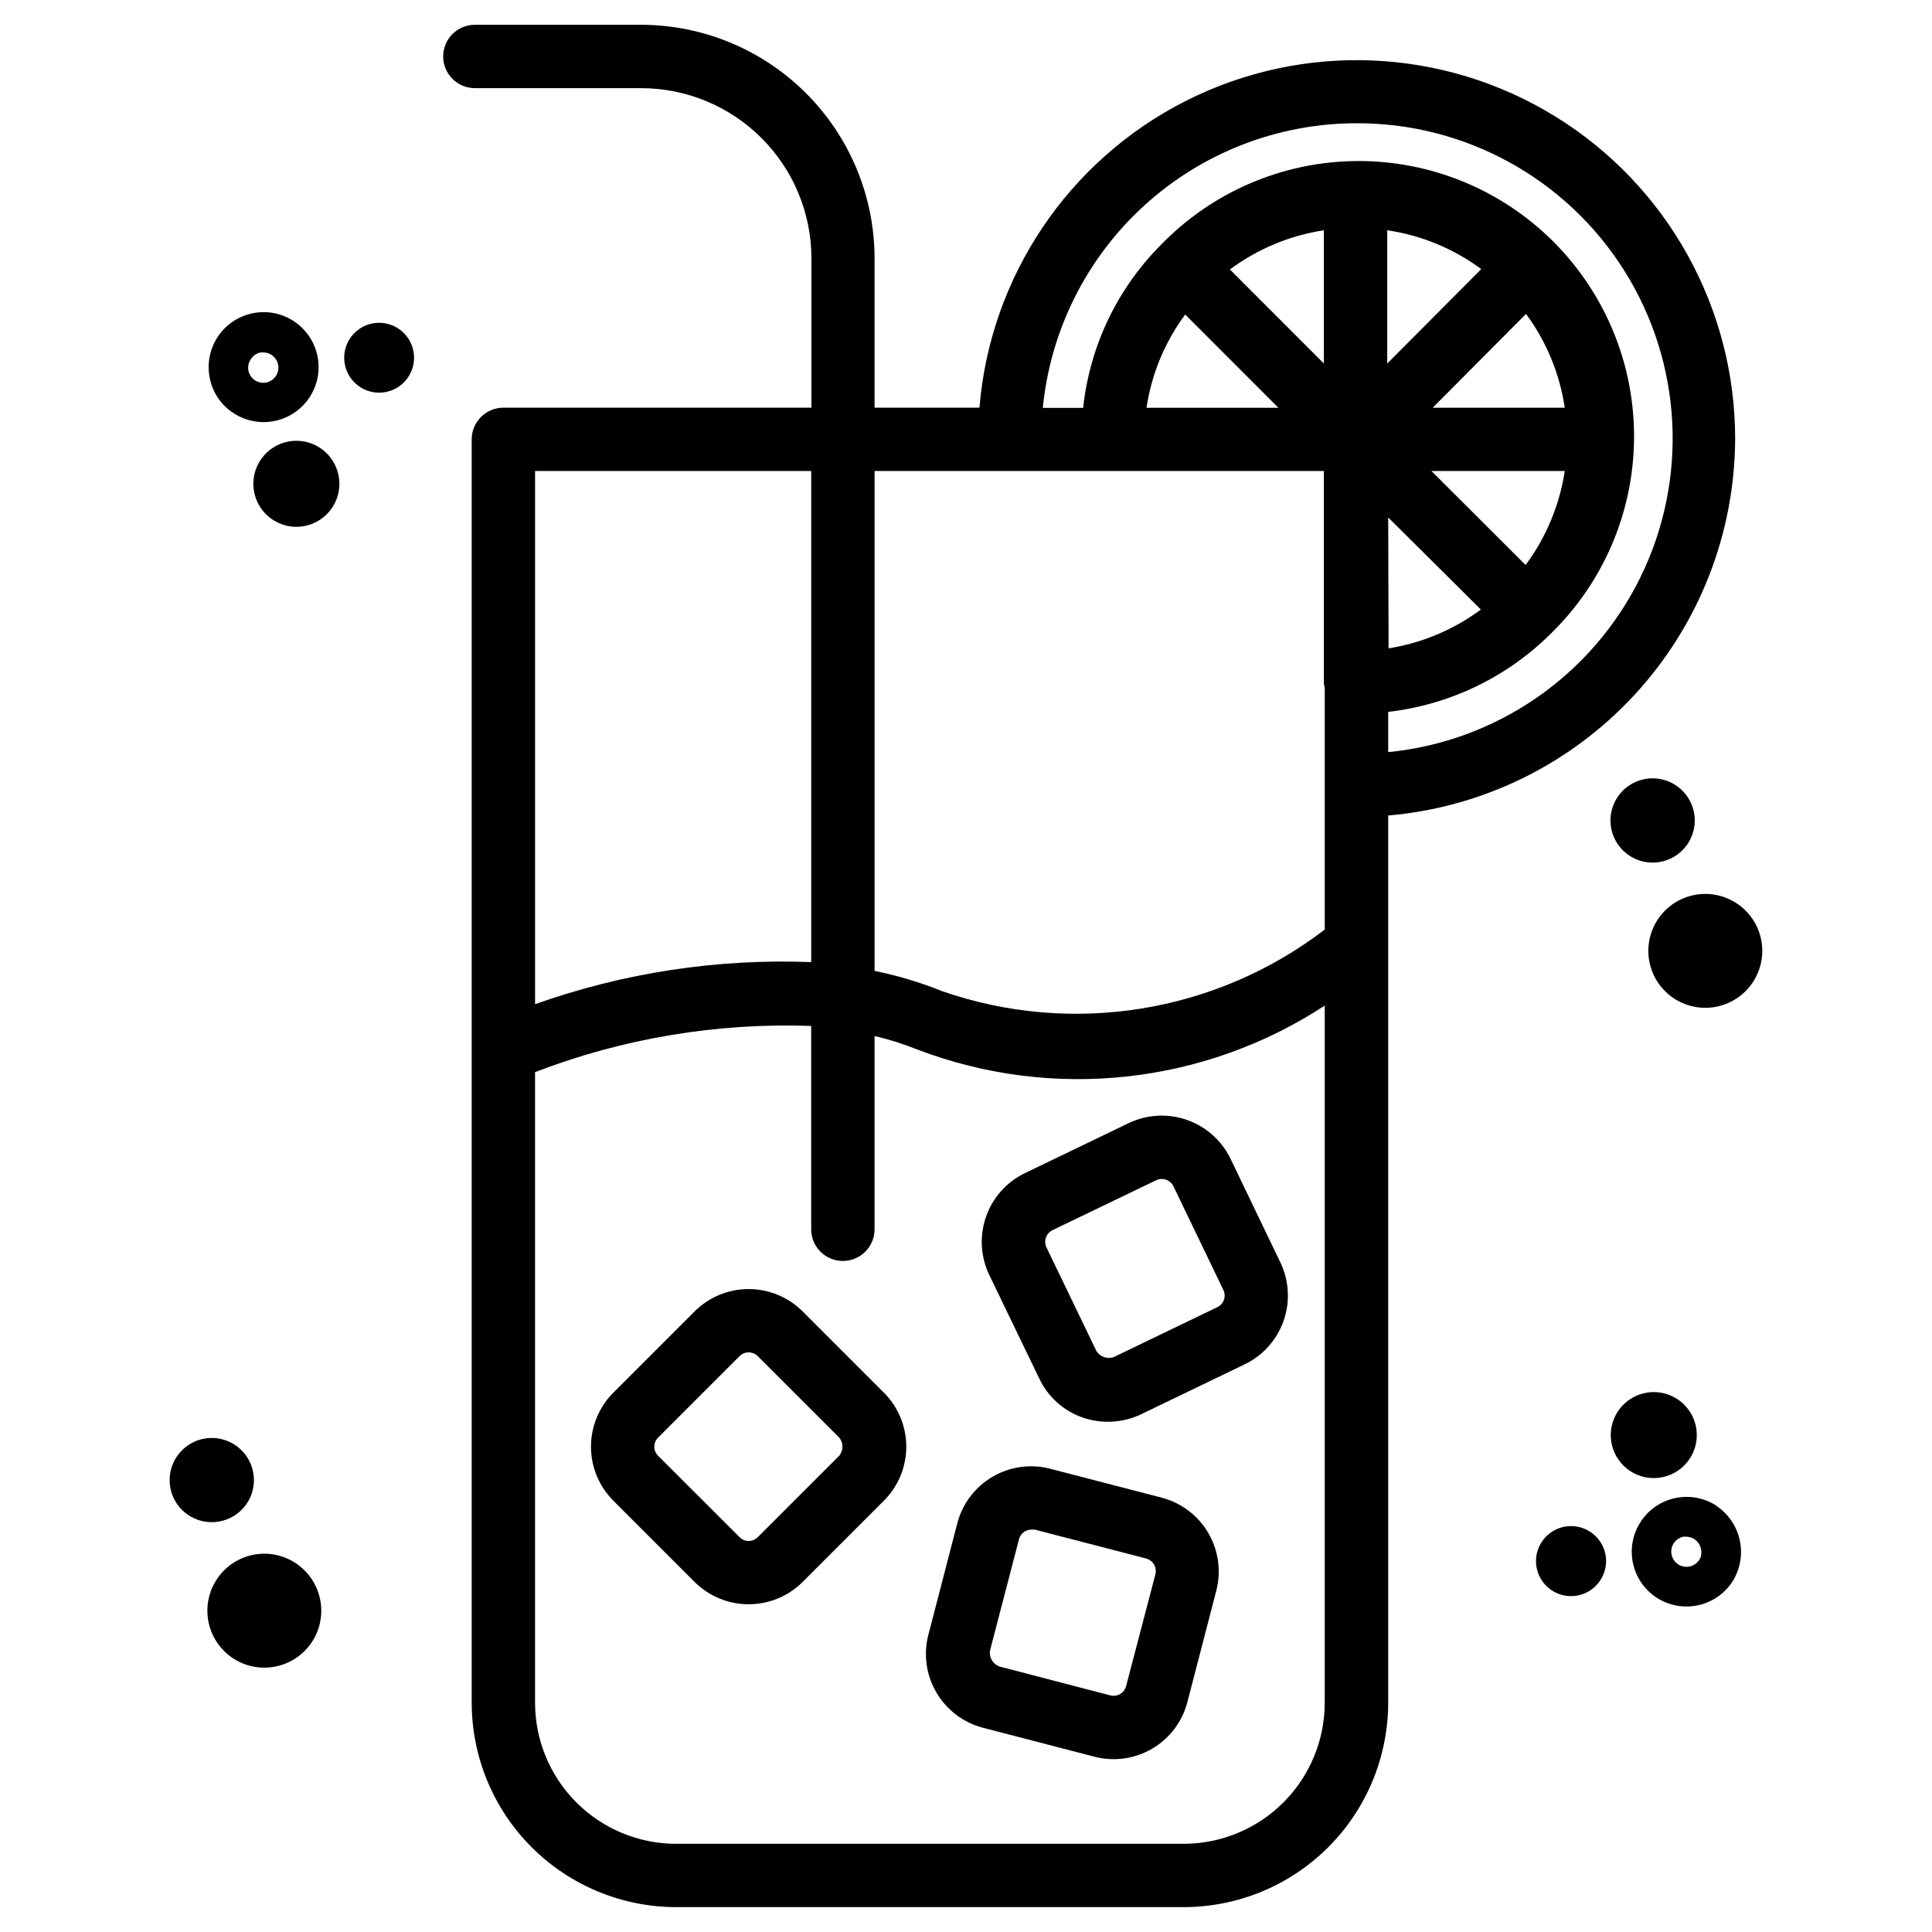
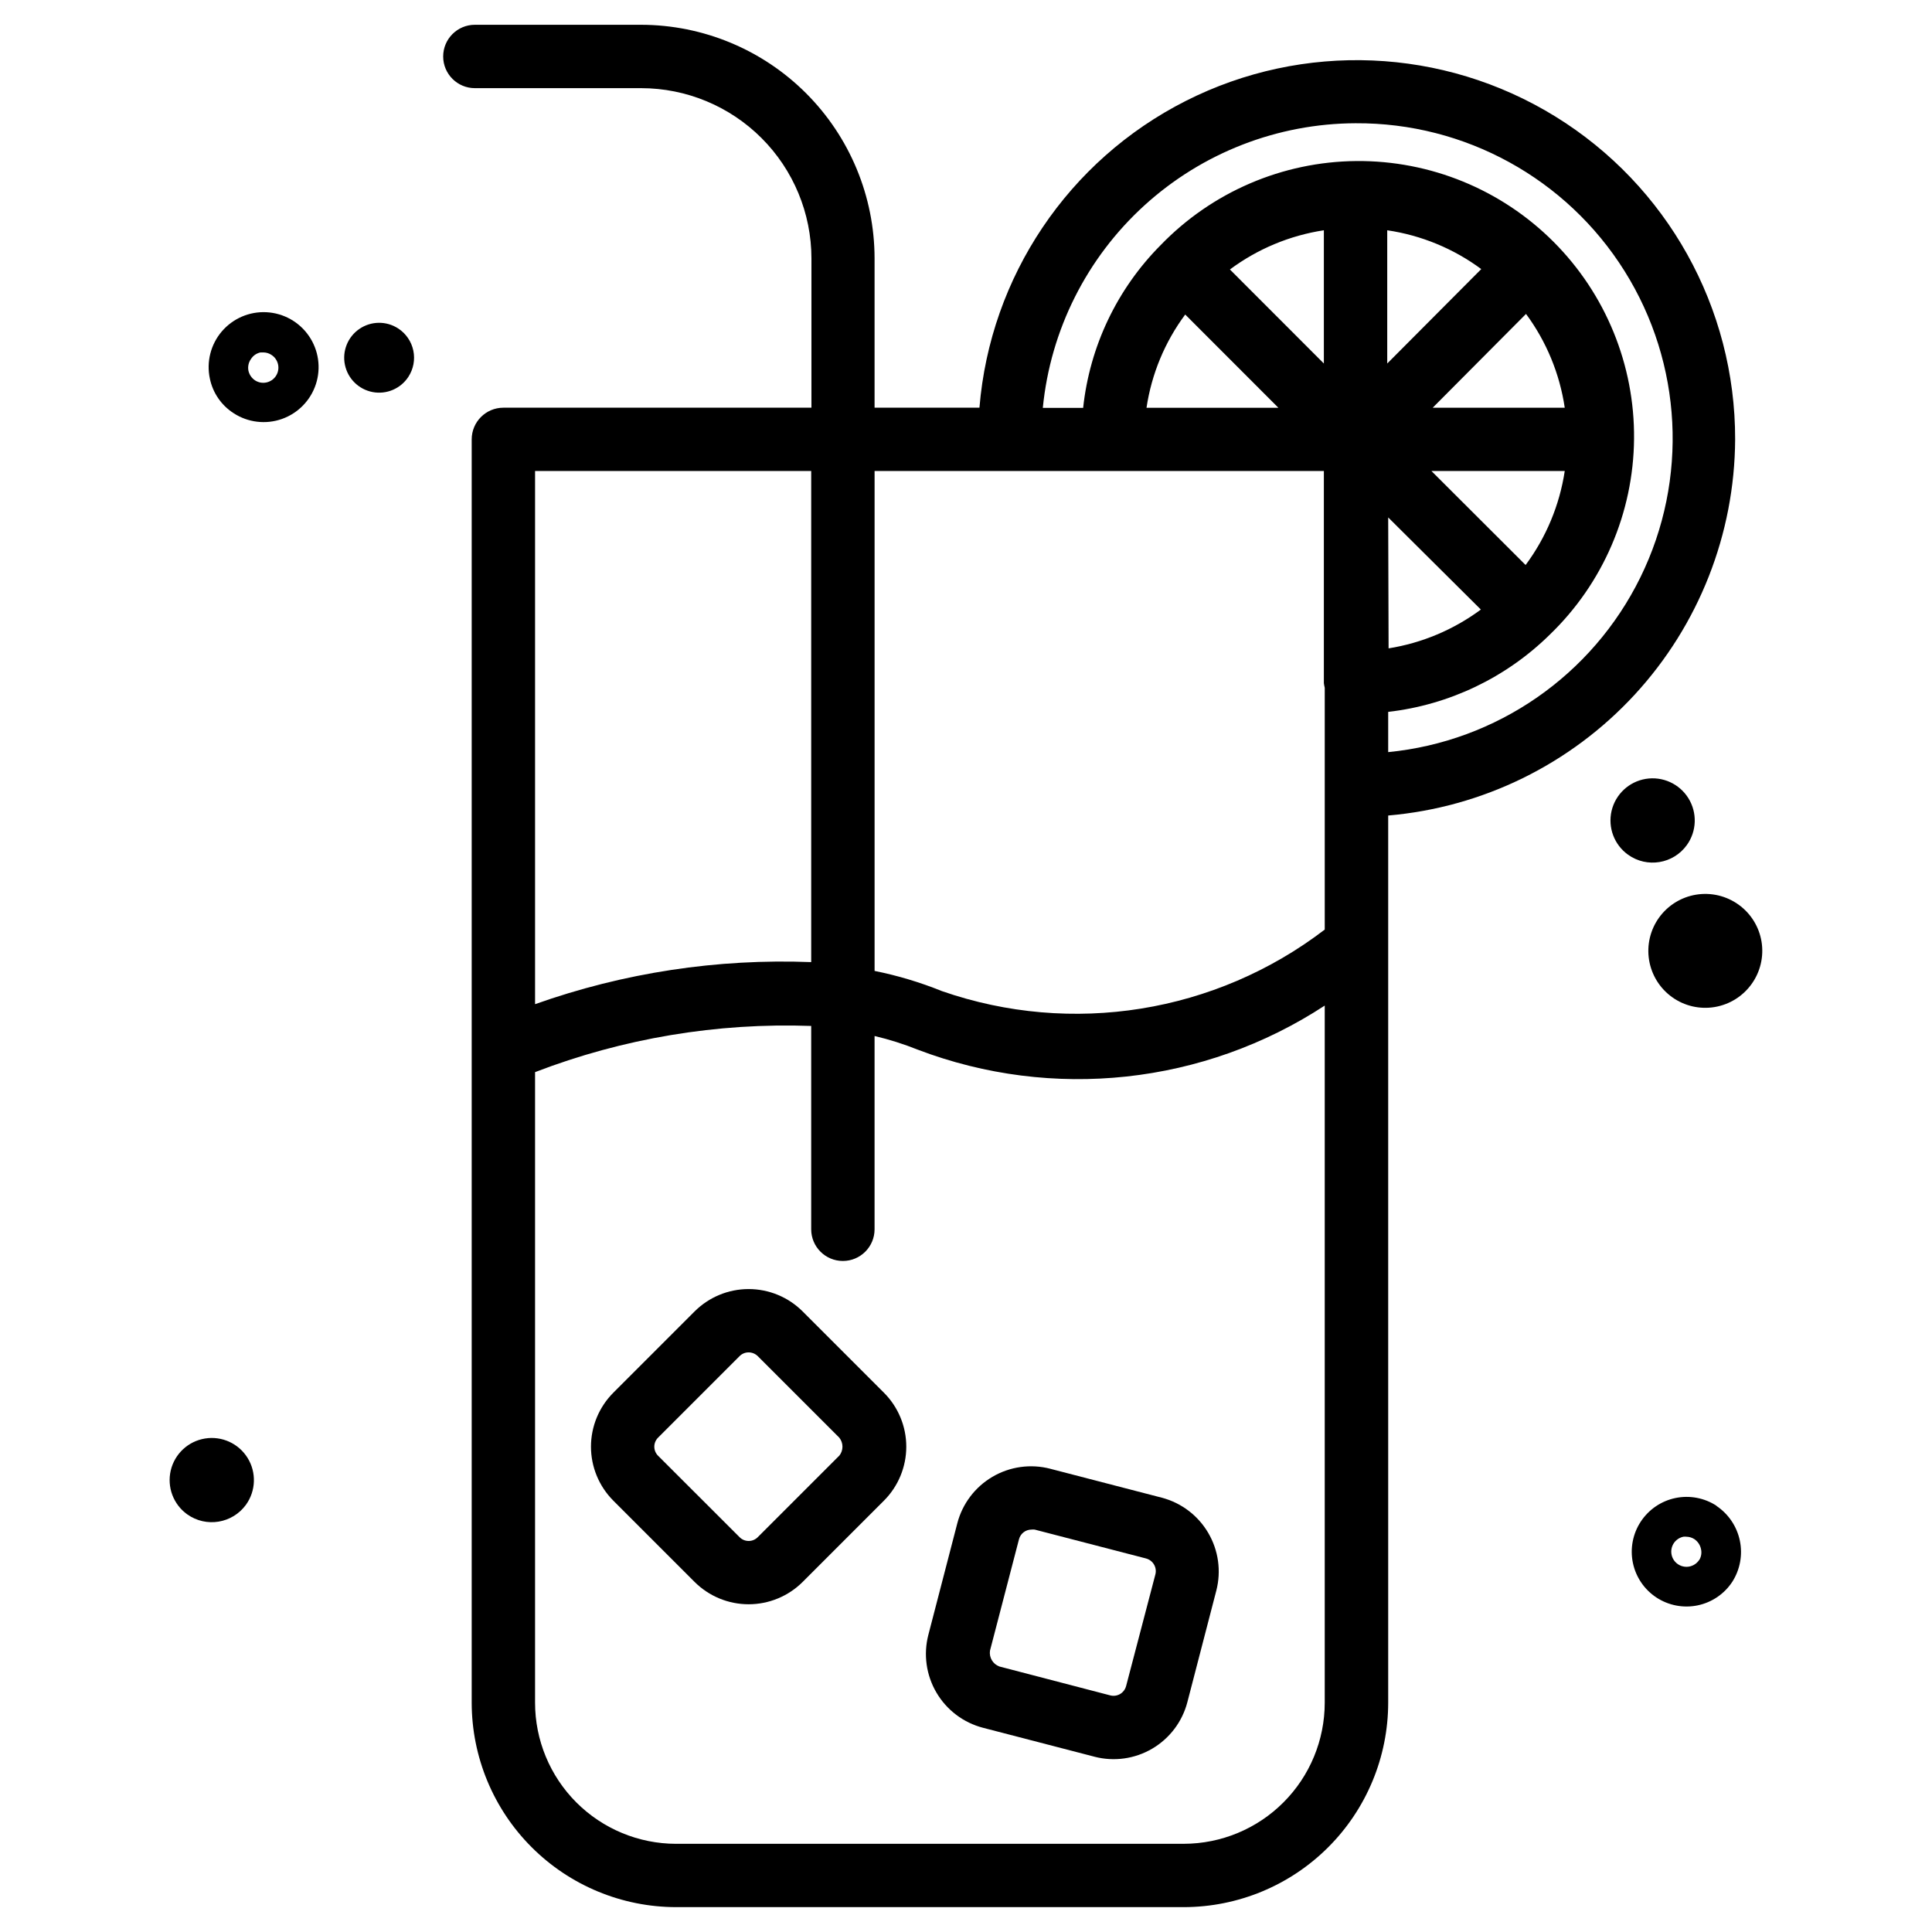
<svg xmlns="http://www.w3.org/2000/svg" fill="#000000" width="800px" height="800px" version="1.1" viewBox="144 144 512 512">
  <g>
    <path d="m205.91 253.5c3.797 2.473 8.527 3.039 12.801 1.531 4.269-1.508 7.598-4.918 9.004-9.227 1.402-4.309 0.723-9.023-1.844-12.758-2.562-3.734-6.719-6.066-11.242-6.305-4.527-0.238-8.902 1.645-11.848 5.09-2.941 3.445-4.113 8.062-3.168 12.492 0.777 3.781 3.047 7.09 6.297 9.176zm4.598-14.359c0.57-0.898 1.477-1.527 2.519-1.742 0.277-0.02 0.559-0.02 0.84 0 0.75 0.016 1.477 0.25 2.098 0.672 1.855 1.215 2.371 3.707 1.156 5.562-1.219 1.855-3.711 2.371-5.562 1.152-0.875-0.598-1.492-1.504-1.723-2.539-0.211-1.082 0.031-2.207 0.672-3.106z" />
    <path d="m249.53 231.05c-3.137-2.047-7.191-2-10.281 0.113-3.09 2.109-4.606 5.875-3.836 9.539 0.766 3.664 3.664 6.504 7.344 7.199 3.676 0.695 7.41-0.895 9.461-4.027 1.348-2.055 1.82-4.562 1.316-6.969s-1.945-4.512-4.004-5.856z" />
-     <path d="m228.81 262.69c-3.852-2.535-8.852-2.5-12.668 0.09-3.812 2.586-5.695 7.219-4.766 11.734s4.492 8.023 9.02 8.895c4.527 0.867 9.133-1.078 11.668-4.93 3.461-5.258 2.004-12.324-3.254-15.789z" />
    <path d="m598.92 543.06c-3.223-2.109-7.152-2.852-10.922-2.066-3.773 0.789-7.078 3.043-9.188 6.266-2.113 3.219-2.859 7.144-2.078 10.914s3.027 7.074 6.246 9.188c3.219 2.109 7.144 2.859 10.914 2.078s7.07-3.027 9.184-6.246c2.066-3.238 2.785-7.152 2-10.91-0.785-3.758-3.008-7.062-6.195-9.199zm-4.617 14.336v0.004c-0.738 1.125-1.988 1.809-3.332 1.824-1.348 0.012-2.609-0.648-3.371-1.758-0.758-1.113-0.91-2.531-0.41-3.777 0.504-1.25 1.598-2.164 2.914-2.441 0.281-0.031 0.562-0.031 0.84 0 0.746 0.016 1.477 0.242 2.102 0.652 0.871 0.598 1.488 1.504 1.719 2.539 0.258 1.023 0.094 2.106-0.461 3z" />
-     <path d="m565.44 549.96c-3.137-2.062-7.211-2.035-10.316 0.078-3.106 2.109-4.633 5.883-3.871 9.562 0.766 3.676 3.672 6.531 7.363 7.227 3.688 0.699 7.434-0.895 9.488-4.039 1.355-2.055 1.836-4.562 1.336-6.969s-1.941-4.516-4-5.859z" />
-     <path d="m591.8 530.57c2.527-3.856 2.484-8.855-0.105-12.664-2.594-3.812-7.227-5.688-11.742-4.75-4.512 0.934-8.02 4.496-8.883 9.027-0.859 4.527 1.09 9.129 4.941 11.66 5.266 3.445 12.324 1.98 15.789-3.273z" />
    <path d="m604.75 383.75c-3.25-2.344-7.301-3.301-11.258-2.656-3.953 0.645-7.492 2.836-9.832 6.09-2.34 3.258-3.285 7.309-2.633 11.262 0.652 3.957 2.852 7.488 6.113 9.82 3.258 2.332 7.312 3.273 11.266 2.609 3.957-0.66 7.484-2.867 9.809-6.133 2.316-3.246 3.254-7.277 2.606-11.211-0.648-3.934-2.832-7.453-6.07-9.781z" />
    <path d="m591.03 367.95c2.637-3.672 2.801-8.566 0.418-12.406-2.383-3.84-6.844-5.863-11.301-5.133-4.457 0.734-8.035 4.082-9.062 8.48-1.027 4.402 0.695 8.984 4.367 11.617 5.012 3.59 11.98 2.445 15.578-2.559z" />
-     <path d="m201.81 562.02c-2.348 3.25-3.301 7.301-2.656 11.258 0.641 3.957 2.832 7.492 6.09 9.832 3.254 2.34 7.309 3.285 11.262 2.633 3.957-0.652 7.488-2.852 9.82-6.109 2.332-3.262 3.269-7.316 2.609-11.27s-2.867-7.484-6.133-9.809c-3.246-2.316-7.277-3.254-11.211-2.606-3.934 0.652-7.453 2.832-9.781 6.07z" />
    <path d="m209.2 542.75c2.629-3.672 2.789-8.566 0.406-12.398-2.379-3.836-6.84-5.859-11.293-5.129-4.457 0.73-8.035 4.074-9.066 8.469-1.027 4.398 0.688 8.98 4.356 11.617 5.019 3.582 11.984 2.438 15.598-2.559z" />
    <path d="m603.83 260.44c0.066-34.879-17.992-67.293-47.688-85.59-29.699-18.297-66.77-19.852-97.895-4.106-31.125 15.75-51.832 46.535-54.684 81.301h-27.793v-39.59c-0.023-16.398-6.543-32.121-18.137-43.723-11.59-11.598-27.309-18.129-43.707-18.164h-44.082c-4.637 0-8.398 3.762-8.398 8.398s3.762 8.395 8.398 8.395h44.082c11.961 0.012 23.43 4.769 31.887 13.227 8.461 8.457 13.215 19.926 13.227 31.887v39.57h-81.637c-4.641 0-8.398 3.758-8.398 8.395v334.79c0.012 14.359 5.719 28.133 15.875 38.289 10.152 10.16 23.922 15.871 38.285 15.891h134.56c14.363-0.02 28.133-5.731 38.285-15.891 10.156-10.156 15.863-23.93 15.875-38.289v-235.11c24.996-2.148 48.289-13.562 65.301-32.004s26.516-42.578 26.645-67.668zm-100.55-83.777c28.926-0.16 55.879 14.656 71.242 39.168 15.359 24.512 16.949 55.227 4.191 81.191-12.758 25.961-38.039 43.477-66.828 46.297v-10.664c16.156-1.852 31.23-9.059 42.824-20.469 14.098-13.586 22.148-32.27 22.332-51.852 0.184-19.582-7.508-38.414-21.348-52.266-13.84-13.852-32.668-21.559-52.25-21.391-19.578 0.168-38.27 8.203-51.871 22.293-11.543 11.617-18.785 26.828-20.527 43.117h-10.688c2.023-20.613 11.625-39.738 26.945-53.672 15.32-13.934 35.266-21.688 55.977-21.754zm8.605 104.46 24.559 24.414c-7.207 5.34-15.594 8.867-24.453 10.285zm36.398 12.594-24.938-24.895h35.328c-1.367 9.039-4.934 17.602-10.391 24.938zm-24.602-41.668 24.73-24.855c5.406 7.32 8.93 15.855 10.262 24.855zm-12.051-11.715v-35.309c9.027 1.328 17.586 4.859 24.918 10.285zm-16.793 0-24.895-24.918c7.32-5.449 15.871-9.016 24.895-10.391zm-36.734-12.973 24.688 24.707h-34.953c1.336-8.961 4.859-17.453 10.266-24.727zm-19.48 41.461h56.215v56.215c0.047 0.41 0.125 0.82 0.23 1.219v64.09c-28.926 22.141-67.043 28.27-101.45 16.309-5.769-2.332-11.742-4.125-17.844-5.352v-132.48zm-79.645 0v130.15-0.004c-24.879-0.969-49.715 2.816-73.18 11.148v-141.3zm98.664 363.81h-134.48c-9.914-0.012-19.418-3.957-26.426-10.973-7.004-7.012-10.941-16.523-10.941-26.434v-167.1c23.32-8.969 48.211-13.129 73.18-12.238v53.887c0 4.637 3.758 8.395 8.395 8.395 4.641 0 8.398-3.758 8.398-8.395v-51.223c3.891 0.918 7.707 2.125 11.418 3.613 35.754 13.617 75.867 9.277 107.88-11.672v184.73c0 9.91-3.93 19.414-10.934 26.426-7 7.016-16.5 10.965-26.41 10.98z" />
    <path d="m356.69 491.52c-3.797-3.781-8.938-5.906-14.297-5.906-5.356 0-10.496 2.125-14.293 5.906l-21.559 21.559c-3.793 3.797-5.926 8.941-5.926 14.309 0 5.363 2.133 10.508 5.926 14.305l21.559 21.559c3.797 3.777 8.938 5.894 14.293 5.894 5.359 0 10.496-2.117 14.297-5.894l21.559-21.559c3.793-3.797 5.926-8.941 5.926-14.305 0-5.367-2.133-10.512-5.926-14.309zm9.699 38.27-21.559 21.559c-0.637 0.656-1.512 1.023-2.426 1.023s-1.789-0.367-2.426-1.023l-21.578-21.559c-0.641-0.637-1.004-1.5-1.004-2.402 0-0.906 0.363-1.77 1.004-2.406l21.578-21.578c0.637-0.648 1.508-1.012 2.414-1.008 0.914 0 1.789 0.363 2.438 1.008l21.578 21.578c1.137 1.402 1.137 3.406 0 4.809z" />
-     <path d="m470.09 451.05c-2.344-4.816-6.5-8.504-11.559-10.27-5.059-1.762-10.605-1.449-15.438 0.867l-27.48 13.246h0.004c-4.832 2.328-8.539 6.481-10.309 11.543-1.773 5.059-1.461 10.617 0.863 15.449l13.246 27.438c2.297 4.867 6.457 8.598 11.543 10.352 5.066 1.742 10.617 1.426 15.449-0.883l27.48-13.246c4.82-2.332 8.52-6.484 10.285-11.539 1.77-5.059 1.457-10.609-0.859-15.438zm-3.484 39.359-27.48 13.246h0.004c-1.707 0.574-3.582-0.082-4.555-1.594l-13.246-27.48c-0.398-0.82-0.449-1.762-0.148-2.621 0.309-0.852 0.934-1.551 1.742-1.953l27.457-13.227c0.473-0.219 0.988-0.336 1.512-0.336 1.316-0.008 2.519 0.746 3.086 1.934l13.227 27.48v-0.004c0.812 1.695 0.109 3.727-1.574 4.555z" />
    <path d="m451.87 540.9-29.535-7.66v-0.004c-5.191-1.352-10.703-0.586-15.328 2.133-4.621 2.715-7.977 7.16-9.32 12.352l-7.66 29.516c-1.348 5.188-0.578 10.699 2.141 15.32 2.715 4.625 7.156 7.977 12.344 9.324l29.516 7.66v0.004c5.188 1.352 10.703 0.586 15.324-2.133 4.625-2.719 7.977-7.16 9.32-12.352l7.66-29.516c1.344-5.188 0.574-10.691-2.137-15.312-2.711-4.621-7.144-7.977-12.324-9.332zm-9.445 49.941-0.004-0.004c-0.48 1.836-2.359 2.938-4.195 2.457l-29.391-7.66c-1.715-0.637-2.75-2.391-2.477-4.199l7.684-29.516c0.391-1.504 1.742-2.555 3.297-2.562 0.285-0.031 0.574-0.031 0.859 0l29.535 7.66v0.004c1.828 0.492 2.922 2.363 2.457 4.199z" />
  </g>
</svg>